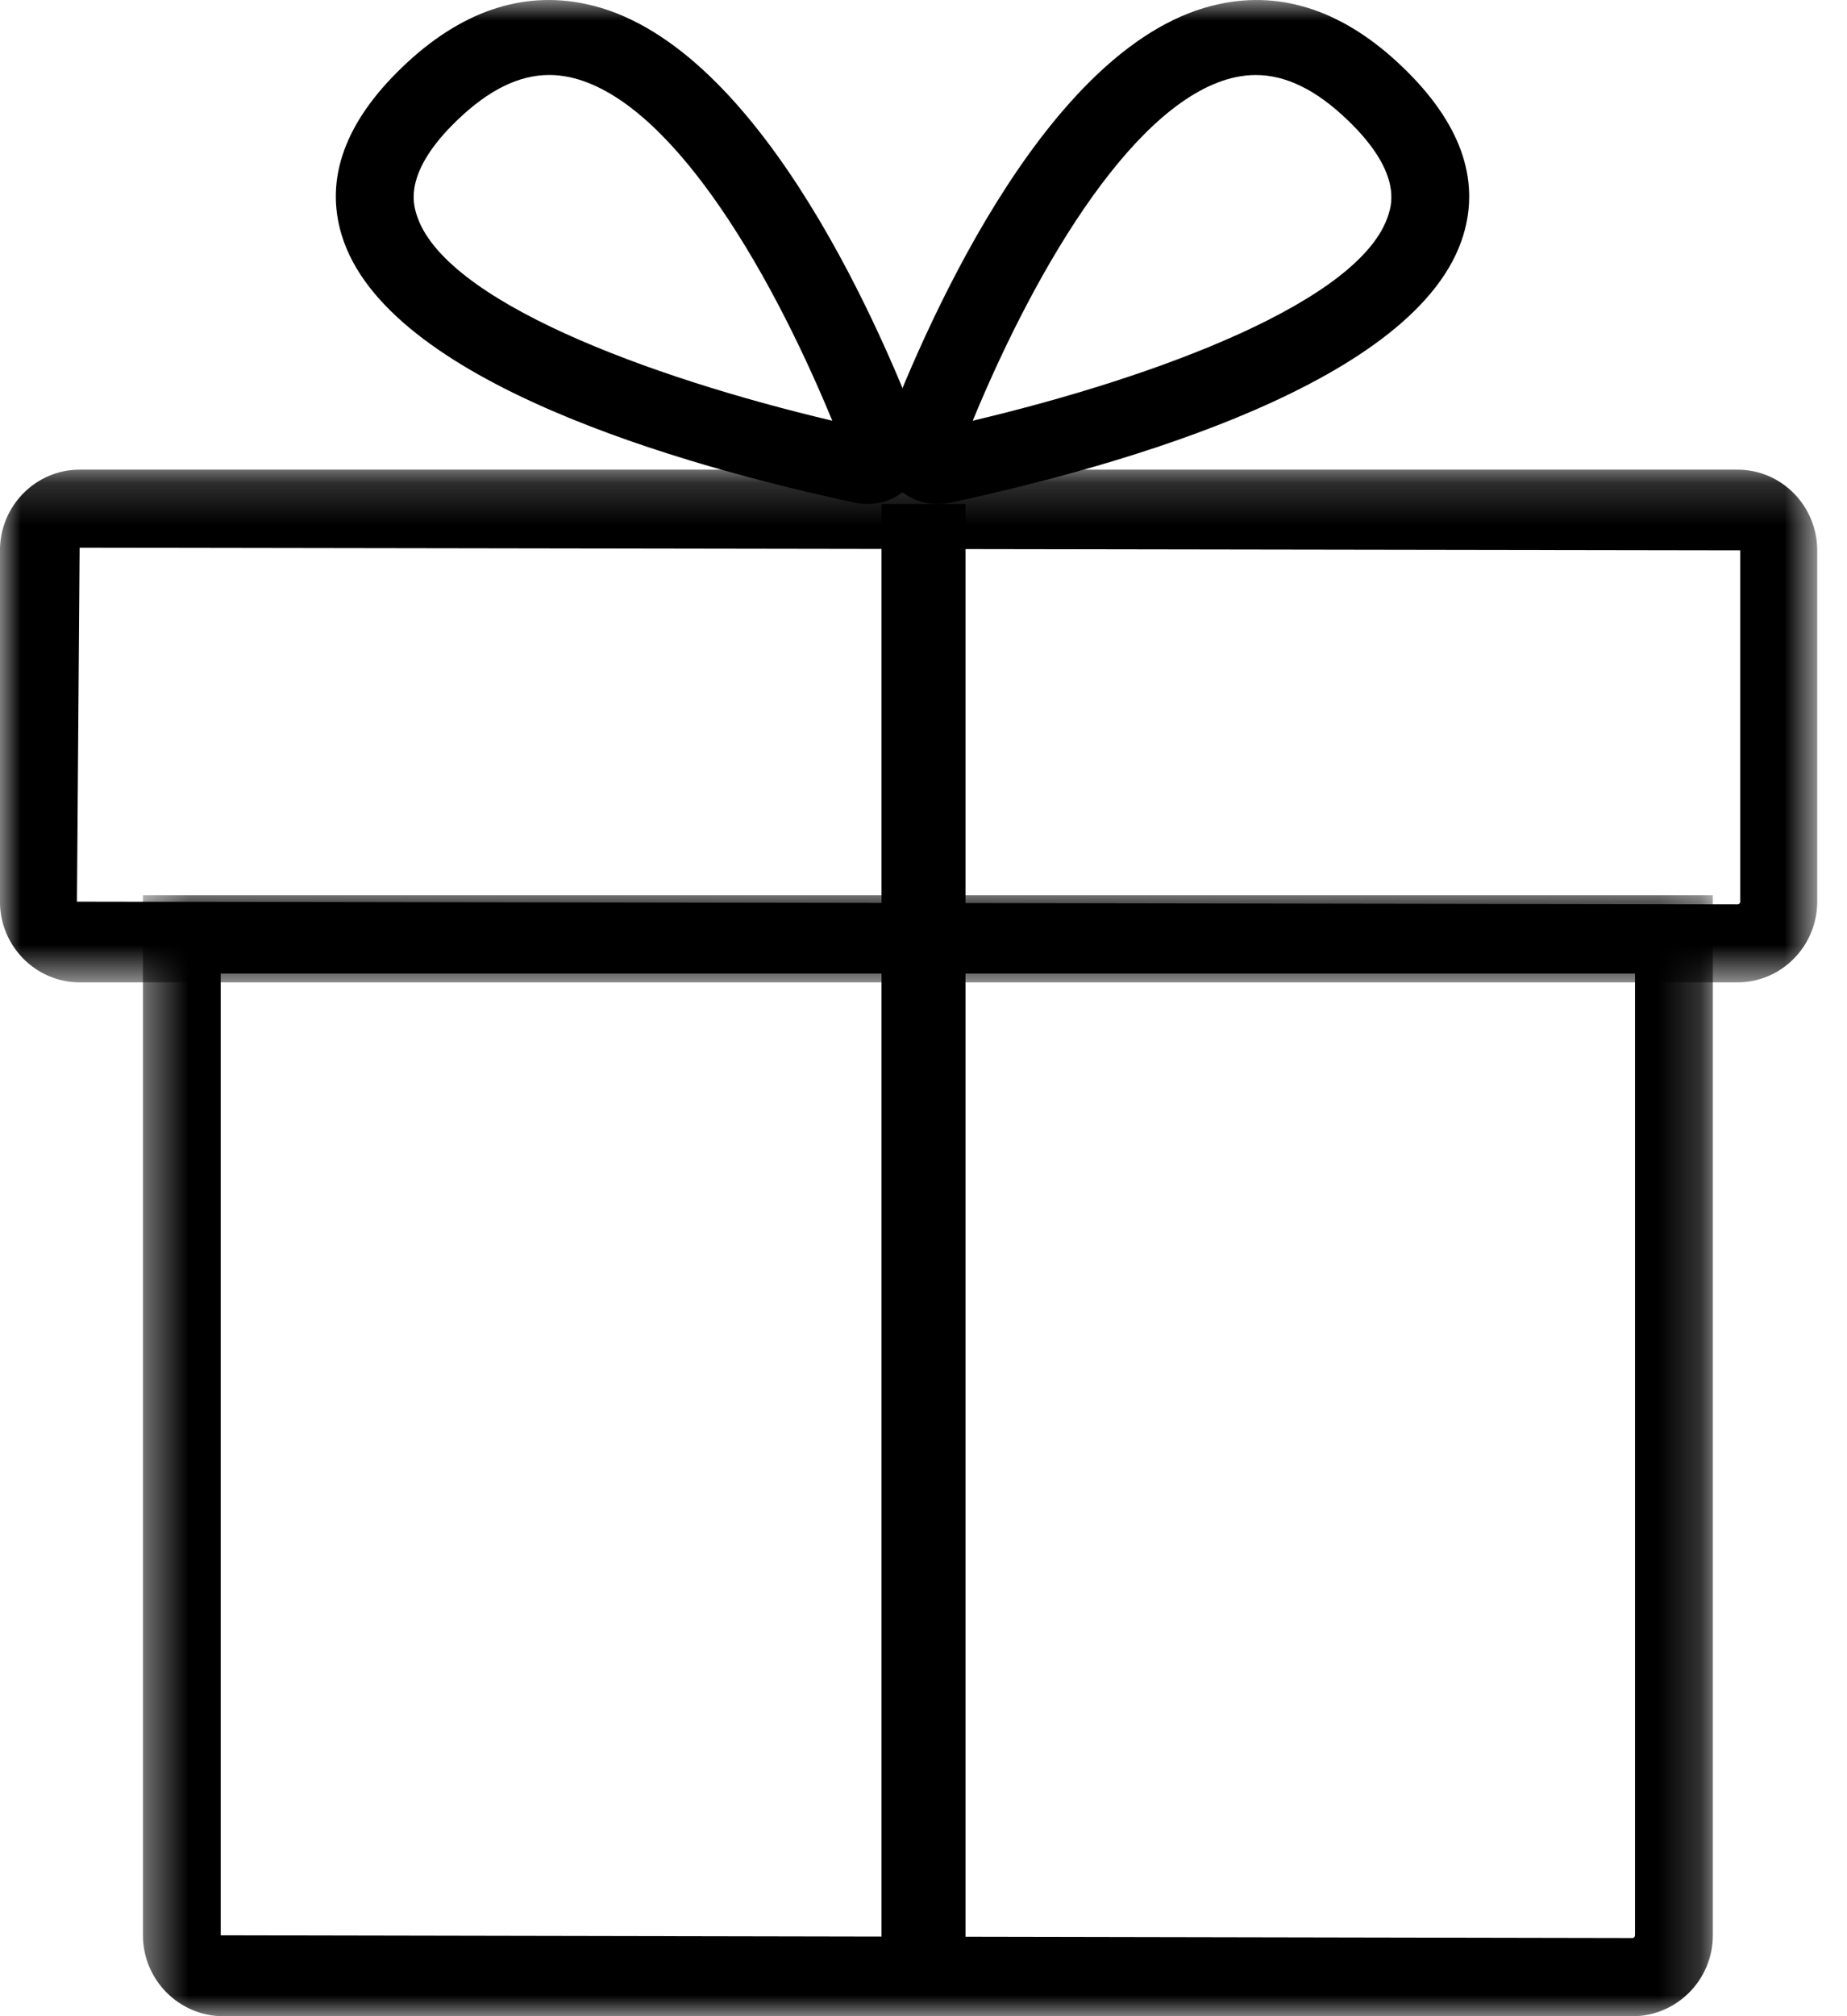
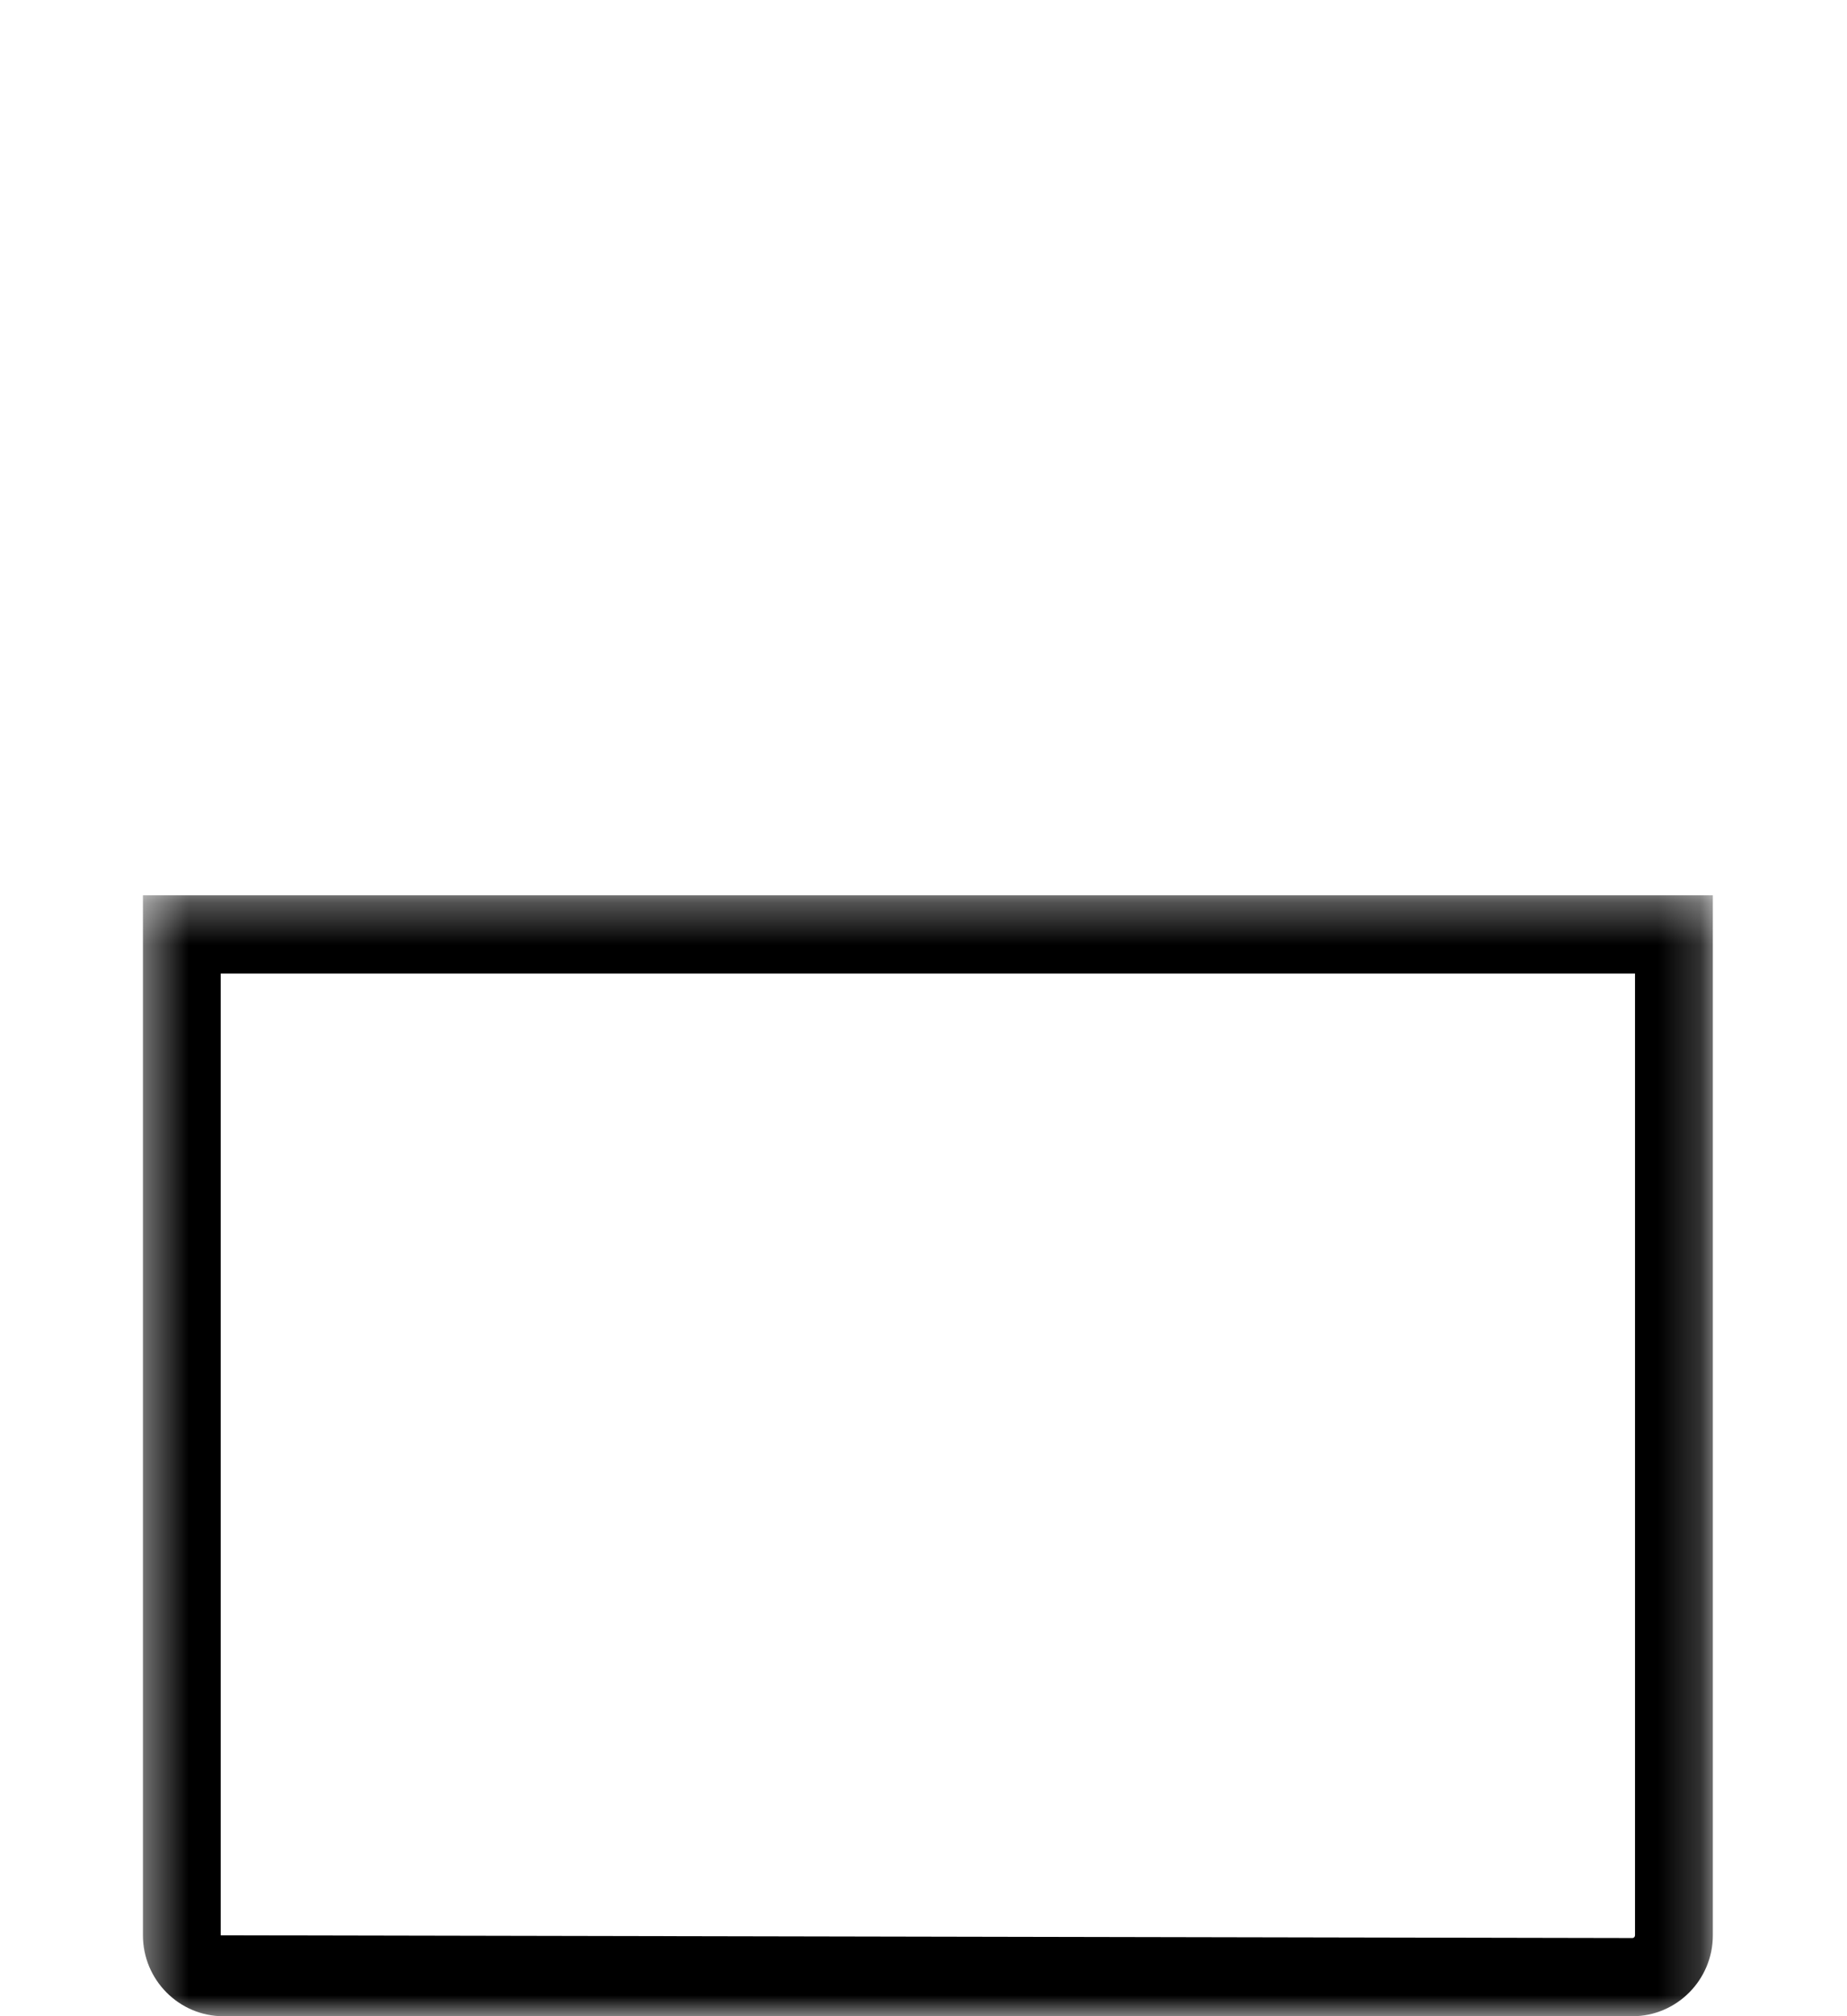
<svg xmlns="http://www.w3.org/2000/svg" xmlns:xlink="http://www.w3.org/1999/xlink" width="44px" height="48px" viewBox="0 0 44 48" version="1.1">
  <title>11B36AA7-6D3A-44DF-98F1-6415E20DE2A3</title>
  <defs>
-     <polygon id="path-1" points="0 0.181 43.289 0.181 43.289 12.387 0 12.387" />
    <polygon id="path-3" points="0.405 0.315 37.804 0.315 37.804 27 0.405 27" />
    <polygon id="path-5" points="0 47 43 47 43 0 0 0" />
  </defs>
  <g id="Page-1" stroke="none" stroke-width="1" fill="none" fill-rule="evenodd">
    <g id="Artboard" transform="translate(-1539, -3413)">
      <g id="Group-11" transform="translate(1539, 3413)">
        <g id="Group-3" transform="translate(0, 11)">
          <mask id="mask-2" fill="white">
            <use xlink:href="#path-1" />
          </mask>
          <g id="Clip-2" />
          <path d="M1.897,2.039 L1.833,10.466 L41.392,10.529 C41.427,10.529 41.457,10.502 41.457,10.466 L41.457,2.102 L1.897,2.039 Z M41.392,12.387 L1.897,12.387 C0.852,12.387 -0.001,11.525 -0.001,10.466 L-0.001,2.102 C-0.001,1.043 0.852,0.181 1.897,0.181 L41.392,0.181 C42.439,0.181 43.29,1.043 43.29,2.102 L43.29,10.466 C43.29,11.525 42.439,12.387 41.392,12.387 L41.392,12.387 Z" id="Fill-1" fill="#000000" mask="url(#mask-2)" />
        </g>
        <g id="Group-6" transform="translate(3, 21)">
          <mask id="mask-4" fill="white">
            <use xlink:href="#path-3" />
          </mask>
          <g id="Clip-5" />
          <path d="M2.258,2.178 L2.258,25.074 L35.887,25.139 C35.923,25.139 35.95,25.109 35.95,25.074 L35.95,2.178 L2.258,2.178 Z M35.887,27.001 L2.323,27.001 C1.265,27.001 0.405,26.135 0.405,25.074 L0.405,0.315 L37.804,0.315 L37.804,25.074 C37.804,26.135 36.944,27.001 35.887,27.001 L35.887,27.001 Z" id="Fill-4" fill="#000000" mask="url(#mask-4)" />
        </g>
        <mask id="mask-6" fill="white">
          <use xlink:href="#path-5" />
        </mask>
        <g id="Clip-8" />
-         <polygon id="Fill-7" fill="#000000" mask="url(#mask-6)" points="21 47 23 47 23 12 21 12" />
-         <path d="M13.087,1.785 C12.363,1.785 11.643,2.14 10.896,2.858 C9.614,4.088 9.844,4.847 9.92,5.097 C10.543,7.159 15.447,8.981 19.827,10.016 C18.266,6.236 15.905,2.33 13.558,1.835 C13.4,1.803 13.244,1.785 13.087,1.785 L13.087,1.785 Z M20.665,12 C20.567,12 20.469,11.991 20.372,11.97 L20.372,11.97 C16.255,11.087 9.195,9.084 8.139,5.594 C7.733,4.252 8.219,2.908 9.584,1.598 C10.959,0.277 12.436,-0.229 13.957,0.095 C17.947,0.938 20.854,7.501 21.918,10.284 C22.086,10.72 21.992,11.21 21.673,11.562 C21.417,11.845 21.047,12 20.665,12 L20.665,12 Z" id="Fill-9" fill="#000000" mask="url(#mask-6)" />
-         <path d="M29.913,1.786 C29.756,1.786 29.6,1.804 29.442,1.836 C27.095,2.332 24.734,6.238 23.173,10.016 C27.553,8.981 32.457,7.161 33.08,5.098 C33.156,4.848 33.386,4.089 32.104,2.859 C31.357,2.141 30.637,1.786 29.913,1.786 M22.337,12 C21.955,12 21.585,11.845 21.329,11.563 C21.01,11.214 20.914,10.724 21.081,10.286 C22.146,7.502 25.053,0.94 29.043,0.097 C30.564,-0.231 32.041,0.277 33.416,1.599 C34.781,2.909 35.267,4.255 34.861,5.595 C33.806,9.084 26.745,11.088 22.628,11.97 L22.628,11.97 C22.531,11.991 22.433,12 22.337,12" id="Fill-10" fill="#000000" mask="url(#mask-6)" />
      </g>
    </g>
  </g>
</svg>